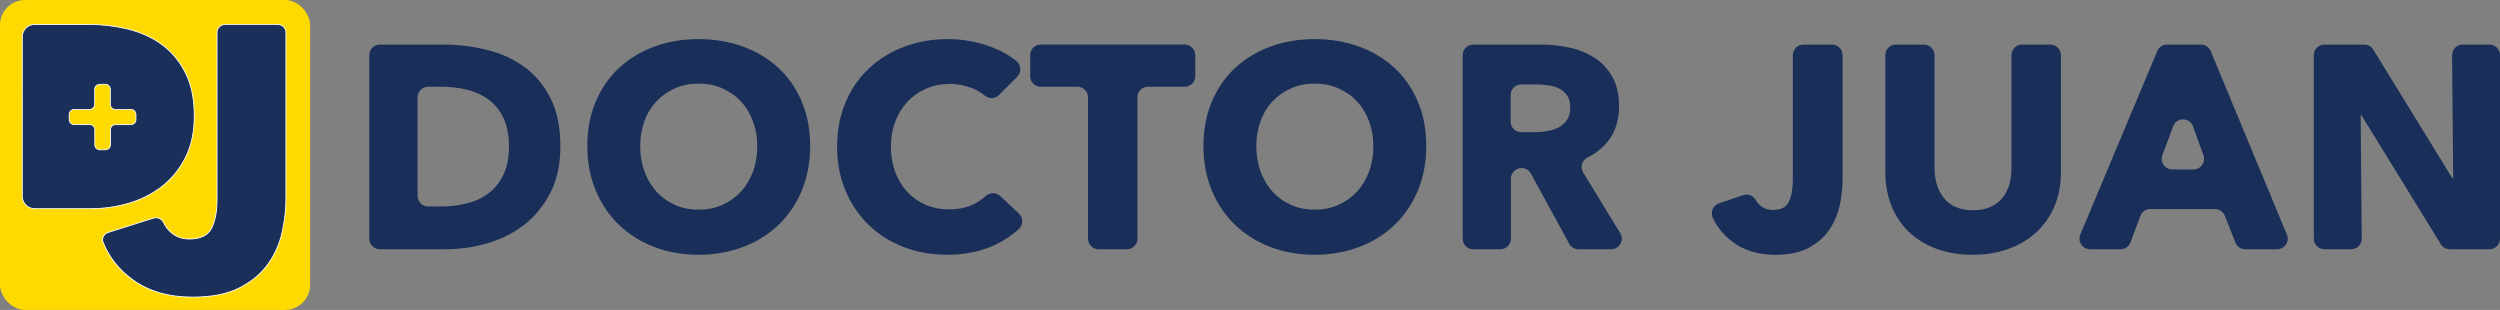
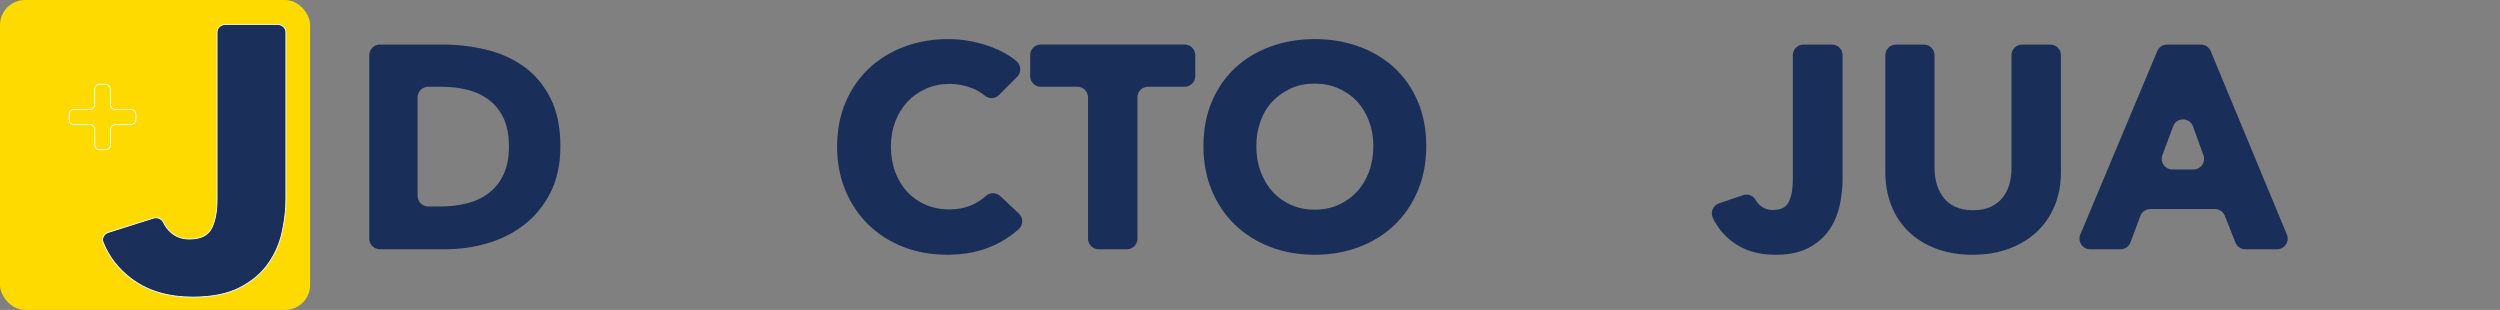
<svg xmlns="http://www.w3.org/2000/svg" viewBox="0 0 743.67 92.19" data-sanitized-data-name="Layer 2" data-name="Layer 2" id="Layer_2">
  <rect x="0" y="0" width="743.67" height="92.19" fill="#808080" stroke="none" />
  <defs>
    <style>
      .cls-1 {
        fill: #feda01;
      }

      .cls-2 {
        fill: #192f59;
      }

      .cls-3 {
        fill: #fdda00;
      }

      .cls-3, .cls-4 {
        stroke: #fff;
        stroke-miterlimit: 10;
        stroke-width: .25px;
      }

      .cls-4 {
        fill: #1a2f59;
      }
    </style>
  </defs>
  <g data-sanitized-data-name="Layer 1-2" data-name="Layer 1-2" id="Layer_1-2">
    <rect ry="7.45" rx="7.45" height="92.19" width="92.25" class="cls-1" />
-     <path d="m57.79,34.52c0,4.8-.89,8.94-2.67,12.42-1.78,3.48-4.13,6.35-7.04,8.59-2.92,2.24-6.21,3.9-9.87,4.95-3.66,1.06-7.38,1.59-11.15,1.59H10.32c-2.04,0-3.69-1.65-3.69-3.69V10.96c0-2.04,1.65-3.69,3.69-3.69h16.12c3.87,0,7.69.45,11.46,1.35,3.76.9,7.12,2.4,10.06,4.49,2.94,2.09,5.31,4.89,7.12,8.4,1.81,3.51,2.71,7.84,2.71,13h0Zm-25.58,2.3c0-.54-.18-.89-.47-1.11-1.4-1.03-5.4.83-5.53-1.04-.16-2.23,5-1.1,3.32-2.31-.66-.48-.05-.9.81-1.27,1.31-.56.18,1.84-2.09,1.84l-1.37.09.67,1.65c0,2.04-4.1,1.41-2.07,1.41l2.07-1.41c2.37,0-1.49-1.2.7-1.74s-.39.66,1.28-.57-.06,3.41.94,1.34c1.01-2.06,1.74,6.16,1.74,3.12Z" class="cls-4" />
    <path d="m83.92,69.08c-.75,3.42-2.14,6.57-4.17,9.43-2.02,2.86-4.84,5.23-8.45,7.08-3.61,1.86-8.28,2.79-13.99,2.79-7.15,0-13.1-1.73-17.86-5.19-4.11-2.99-7.04-6.71-8.79-11.16-.46-1.19.29-2.5,1.56-2.9l13.38-4.23c1.19-.38,2.49.15,3,1.22.57,1.21,1.35,2.23,2.33,3.08,1.47,1.27,3.27,1.9,5.42,1.9,3.33,0,5.54-1.08,6.61-3.24,1.07-2.16,1.6-4.98,1.6-8.48V9.59c0-1.28,1.11-2.31,2.47-2.31h15.55c1.36,0,2.47,1.04,2.47,2.31v49.68c0,3.12-.38,6.4-1.13,9.82h0Z" class="cls-4" />
    <path d="m32.86,38.56v4.5c0,.82-.67,1.49-1.49,1.49h-1.68c-.82,0-1.49-.67-1.49-1.49v-4.5c0-.82-.67-1.49-1.49-1.49h-4.64c-.82,0-1.49-.67-1.49-1.49v-1.53c0-.82.67-1.49,1.49-1.49h4.6c.82,0,1.49-.67,1.49-1.49v-4.5c0-.82.67-1.49,1.49-1.49h1.68c.82,0,1.49.67,1.49,1.49v4.5c0,.82.67,1.49,1.49,1.49h4.64c.82,0,1.49.67,1.49,1.49v1.53c0,.82-.67,1.49-1.49,1.49h-4.6c-.82,0-1.49.67-1.49,1.49Z" class="cls-3" />
    <g>
      <path d="m166.7,43.53c0,5.33-.99,9.93-2.97,13.8s-4.59,7.05-7.83,9.55c-3.24,2.49-6.89,4.33-10.96,5.5-4.07,1.18-8.2,1.76-12.38,1.76h-19.56c-1.74,0-3.15-1.41-3.15-3.15V16.41c0-1.74,1.41-3.15,3.15-3.15h18.87c4.3,0,8.54.5,12.73,1.51,4.18,1,7.91,2.67,11.18,4.99,3.27,2.32,5.9,5.43,7.91,9.33,2.01,3.9,3.01,8.72,3.01,14.45h0Zm-15.31,0c0-3.44-.56-6.29-1.68-8.56-1.12-2.26-2.61-4.07-4.47-5.42s-3.99-2.31-6.36-2.88c-2.38-.57-4.83-.86-7.35-.86h-4.16c-1.74,0-3.15,1.41-3.15,3.15v29.31c0,1.74,1.41,3.15,3.15,3.15h3.82c2.64,0,5.17-.3,7.61-.9,2.44-.6,4.59-1.59,6.45-2.97s3.35-3.21,4.47-5.5,1.68-5.13,1.68-8.51h0Z" class="cls-2" />
-       <path d="m241,43.45c0,4.82-.83,9.22-2.49,13.2-1.66,3.99-3.97,7.4-6.92,10.23-2.95,2.84-6.46,5.03-10.54,6.58-4.07,1.55-8.49,2.32-13.24,2.32s-9.16-.77-13.2-2.32-7.54-3.74-10.49-6.58c-2.95-2.84-5.26-6.25-6.92-10.23s-2.49-8.39-2.49-13.2.83-9.27,2.49-13.2,3.97-7.27,6.92-10.02,6.45-4.87,10.49-6.36c4.04-1.49,8.44-2.24,13.2-2.24s9.17.75,13.24,2.24,7.58,3.61,10.54,6.36c2.95,2.75,5.26,6.09,6.92,10.02s2.49,8.33,2.49,13.2Zm-15.74,0c0-2.64-.43-5.1-1.29-7.4-.86-2.29-2.05-4.26-3.57-5.89s-3.35-2.92-5.5-3.87c-2.15-.95-4.51-1.42-7.09-1.42s-4.93.47-7.05,1.42c-2.12.95-3.96,2.24-5.5,3.87-1.55,1.63-2.74,3.6-3.57,5.89s-1.25,4.76-1.25,7.4.43,5.29,1.29,7.61,2.05,4.31,3.57,5.98c1.52,1.66,3.34,2.97,5.46,3.91,2.12.95,4.47,1.42,7.05,1.42s4.93-.47,7.05-1.42c2.12-.95,3.96-2.25,5.5-3.91,1.55-1.66,2.75-3.66,3.61-5.98s1.29-4.86,1.29-7.61Z" class="cls-2" />
      <path d="m295.44,73.07c-3.96,1.81-8.51,2.71-13.67,2.71-4.7,0-9.04-.77-13.03-2.32s-7.44-3.74-10.36-6.58c-2.92-2.84-5.22-6.23-6.88-10.19s-2.49-8.31-2.49-13.07.84-9.29,2.54-13.24c1.69-3.96,4.03-7.32,7.01-10.1s6.48-4.92,10.49-6.41c4.01-1.49,8.34-2.24,12.99-2.24,4.3,0,8.53.76,12.69,2.28,2.94,1.08,5.49,2.51,7.65,4.29,1.42,1.18,1.5,3.34.2,4.64l-5.46,5.46c-1.17,1.17-3,1.16-4.26.09-1-.84-2.13-1.53-3.41-2.05-2.24-.92-4.53-1.38-6.88-1.38-2.58,0-4.95.47-7.1,1.42s-4,2.25-5.55,3.91-2.75,3.63-3.61,5.89c-.86,2.27-1.29,4.75-1.29,7.44s.43,5.28,1.29,7.57c.86,2.29,2.05,4.26,3.57,5.89,1.52,1.63,3.34,2.91,5.46,3.83s4.44,1.38,6.97,1.38c2.92,0,5.47-.57,7.65-1.72,1.24-.66,2.35-1.42,3.31-2.3,1.23-1.12,3.14-1.03,4.35.11l5.47,5.15c1.34,1.26,1.32,3.41-.05,4.64-2.2,1.98-4.73,3.62-7.58,4.92l-.02-.02Z" class="cls-2" />
      <path d="m338.36,28.96v42.04c0,1.74-1.41,3.15-3.15,3.15h-8.41c-1.74,0-3.15-1.41-3.15-3.15V28.96c0-1.74-1.41-3.15-3.15-3.15h-10.91c-1.74,0-3.15-1.41-3.15-3.15v-6.26c0-1.74,1.41-3.15,3.15-3.15h42.81c1.74,0,3.15,1.41,3.15,3.15v6.26c0,1.74-1.41,3.15-3.15,3.15h-10.91c-1.74,0-3.15,1.41-3.15,3.15h.02Z" class="cls-2" />
      <path d="m424.27,43.45c0,4.82-.83,9.22-2.49,13.2-1.66,3.99-3.97,7.4-6.92,10.23-2.95,2.84-6.46,5.03-10.54,6.58-4.07,1.55-8.49,2.32-13.24,2.32s-9.16-.77-13.2-2.32-7.54-3.74-10.49-6.58c-2.95-2.84-5.26-6.25-6.92-10.23s-2.49-8.39-2.49-13.2.83-9.27,2.49-13.2,3.97-7.27,6.92-10.02,6.45-4.87,10.49-6.36c4.04-1.49,8.44-2.24,13.2-2.24s9.17.75,13.24,2.24c4.07,1.49,7.58,3.61,10.54,6.36,2.95,2.75,5.26,6.09,6.92,10.02s2.49,8.33,2.49,13.2Zm-15.74,0c0-2.64-.43-5.1-1.29-7.4-.86-2.29-2.05-4.26-3.57-5.89-1.52-1.63-3.35-2.92-5.5-3.87-2.15-.95-4.51-1.42-7.09-1.42s-4.93.47-7.05,1.42-3.96,2.24-5.5,3.87c-1.55,1.63-2.74,3.6-3.57,5.89-.83,2.29-1.25,4.76-1.25,7.4s.43,5.29,1.29,7.61c.86,2.32,2.05,4.31,3.57,5.98,1.52,1.66,3.34,2.97,5.46,3.91,2.12.95,4.47,1.42,7.05,1.42s4.93-.47,7.05-1.42c2.12-.95,3.96-2.25,5.5-3.91,1.55-1.66,2.75-3.66,3.61-5.98s1.29-4.86,1.29-7.61h0Z" class="cls-2" />
-       <path d="m466.8,72.51l-11.43-20.89c-.55-1.01-1.61-1.64-2.76-1.64h0c-1.74,0-3.15,1.41-3.15,3.15v17.87c0,1.74-1.41,3.15-3.15,3.15h-8.07c-1.74,0-3.15-1.41-3.15-3.15V16.41c0-1.74,1.41-3.15,3.15-3.15h20.07c2.92,0,5.78.3,8.56.9,2.78.6,5.27,1.62,7.48,3.05,2.21,1.43,3.97,3.33,5.29,5.68s1.98,5.28,1.98,8.77c0,4.13-1.12,7.6-3.35,10.41-1.57,1.97-3.55,3.54-5.96,4.72-1.69.83-2.36,2.89-1.38,4.49l11.04,18.08c1.28,2.1-.23,4.79-2.69,4.79h-9.73c-1.15,0-2.21-.63-2.76-1.64h0Zm.29-40.59c0-1.43-.3-2.59-.91-3.48-.6-.89-1.38-1.58-2.33-2.06-.95-.49-2.02-.82-3.2-.99-1.18-.17-2.32-.26-3.41-.26h-4.72c-1.74,0-3.15,1.41-3.15,3.15v7.9c0,1.74,1.41,3.15,3.15,3.15h3.85c1.21,0,2.45-.1,3.72-.3s2.42-.56,3.46-1.08,1.89-1.26,2.55-2.24c.66-.97.99-2.24.99-3.78h0Z" class="cls-2" />
      <path d="m547.29,60.91c-.55,2.64-1.55,5.06-3.01,7.27s-3.5,4.03-6.11,5.46-5.98,2.15-10.1,2.15c-5.16,0-9.46-1.33-12.9-4-2.48-1.92-4.36-4.24-5.65-6.95-.81-1.71.03-3.75,1.83-4.36l7.15-2.42c1.37-.46,2.93.04,3.66,1.3.36.62.79,1.16,1.31,1.64,1.06.98,2.37,1.46,3.91,1.46,2.41,0,4-.83,4.77-2.49s1.16-3.84,1.16-6.54V16.41c0-1.74,1.41-3.15,3.15-3.15h8.5c1.74,0,3.15,1.41,3.15,3.15v36.93c0,2.41-.27,4.93-.82,7.57Z" class="cls-2" />
      <path d="m611.19,61.21c-1.23,3.01-3,5.59-5.29,7.74-2.29,2.15-5.06,3.83-8.3,5.03s-6.84,1.81-10.79,1.81-7.63-.6-10.84-1.81-5.93-2.88-8.17-5.03-3.96-4.73-5.16-7.74c-1.2-3.01-1.81-6.35-1.81-10.02V16.41c0-1.74,1.41-3.15,3.15-3.15h8.33c1.74,0,3.15,1.41,3.15,3.15v33.58c0,1.66.21,3.24.65,4.73.43,1.49,1.09,2.82,1.98,4,.89,1.18,2.06,2.11,3.53,2.79s3.22,1.03,5.29,1.03,3.83-.34,5.29-1.03c1.46-.69,2.65-1.62,3.57-2.79.92-1.17,1.58-2.51,1.98-4,.4-1.49.6-3.07.6-4.73V16.41c0-1.74,1.41-3.15,3.15-3.15h8.41c1.74,0,3.15,1.41,3.15,3.15v34.78c0,3.67-.62,7.01-1.85,10.02h-.02Z" class="cls-2" />
      <path d="m664.97,72.16l-3.16-7.98c-.48-1.2-1.64-1.99-2.93-1.99h-19.24c-1.31,0-2.49.81-2.95,2.04l-2.94,7.87c-.46,1.23-1.63,2.04-2.95,2.04h-9.08c-2.25,0-3.77-2.29-2.9-4.36l22.9-54.59c.49-1.17,1.63-1.93,2.9-1.93h10.08c1.27,0,2.42.77,2.91,1.94l22.67,54.59c.86,2.07-.66,4.35-2.91,4.35h-9.49c-1.29,0-2.45-.79-2.93-1.99h.02Zm-18.54-34.59l-3.19,8.6c-.76,2.06.76,4.24,2.95,4.24h6.3c2.18,0,3.7-2.17,2.96-4.22l-3.11-8.6c-1-2.76-4.89-2.77-5.91-.02h0Z" class="cls-2" />
-       <path d="m728.75,74.15c-1.09,0-2.11-.57-2.68-1.5l-23.59-38.32h-.26l.32,36.64c.02,1.75-1.4,3.17-3.15,3.17h-7.95c-1.74,0-3.15-1.41-3.15-3.15V16.41c0-1.74,1.41-3.15,3.15-3.15h11.86c1.09,0,2.11.57,2.68,1.5l23.5,38.23h.26l-.32-36.56c-.02-1.75,1.4-3.17,3.15-3.17h7.95c1.74,0,3.15,1.41,3.15,3.15v54.59c0,1.74-1.41,3.15-3.15,3.15h-11.78.01Z" class="cls-2" />
    </g>
  </g>
</svg>